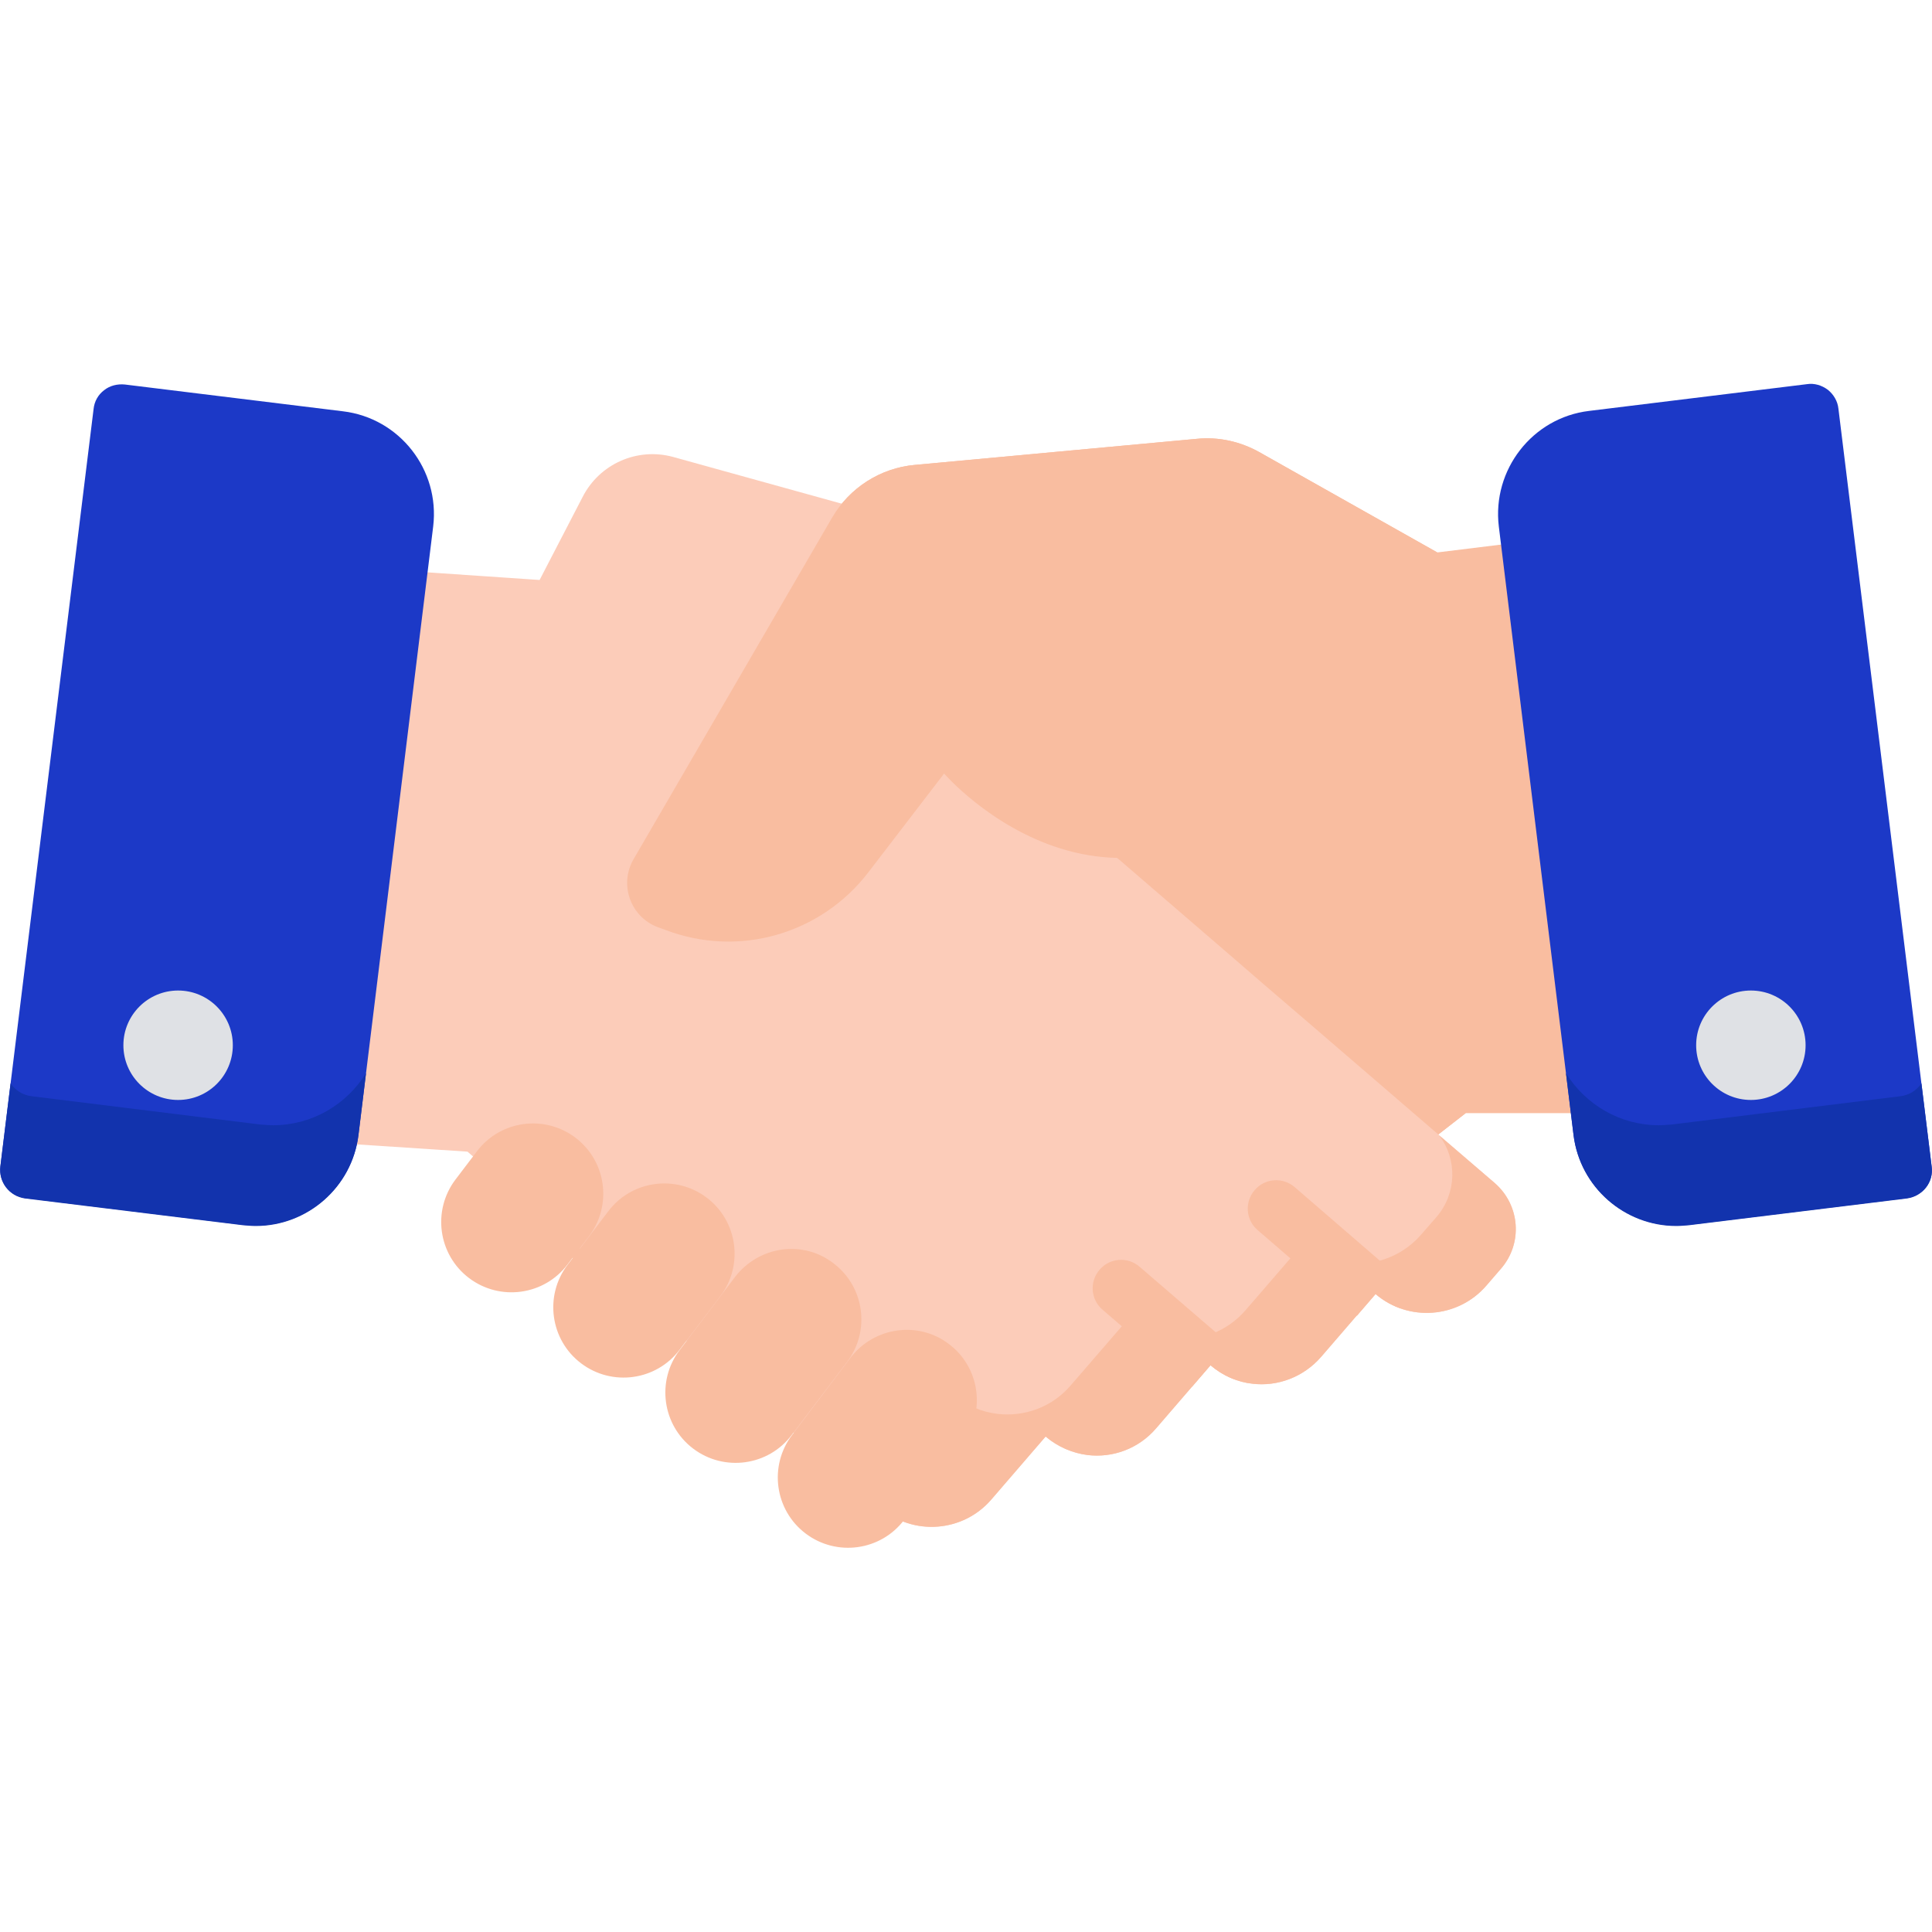
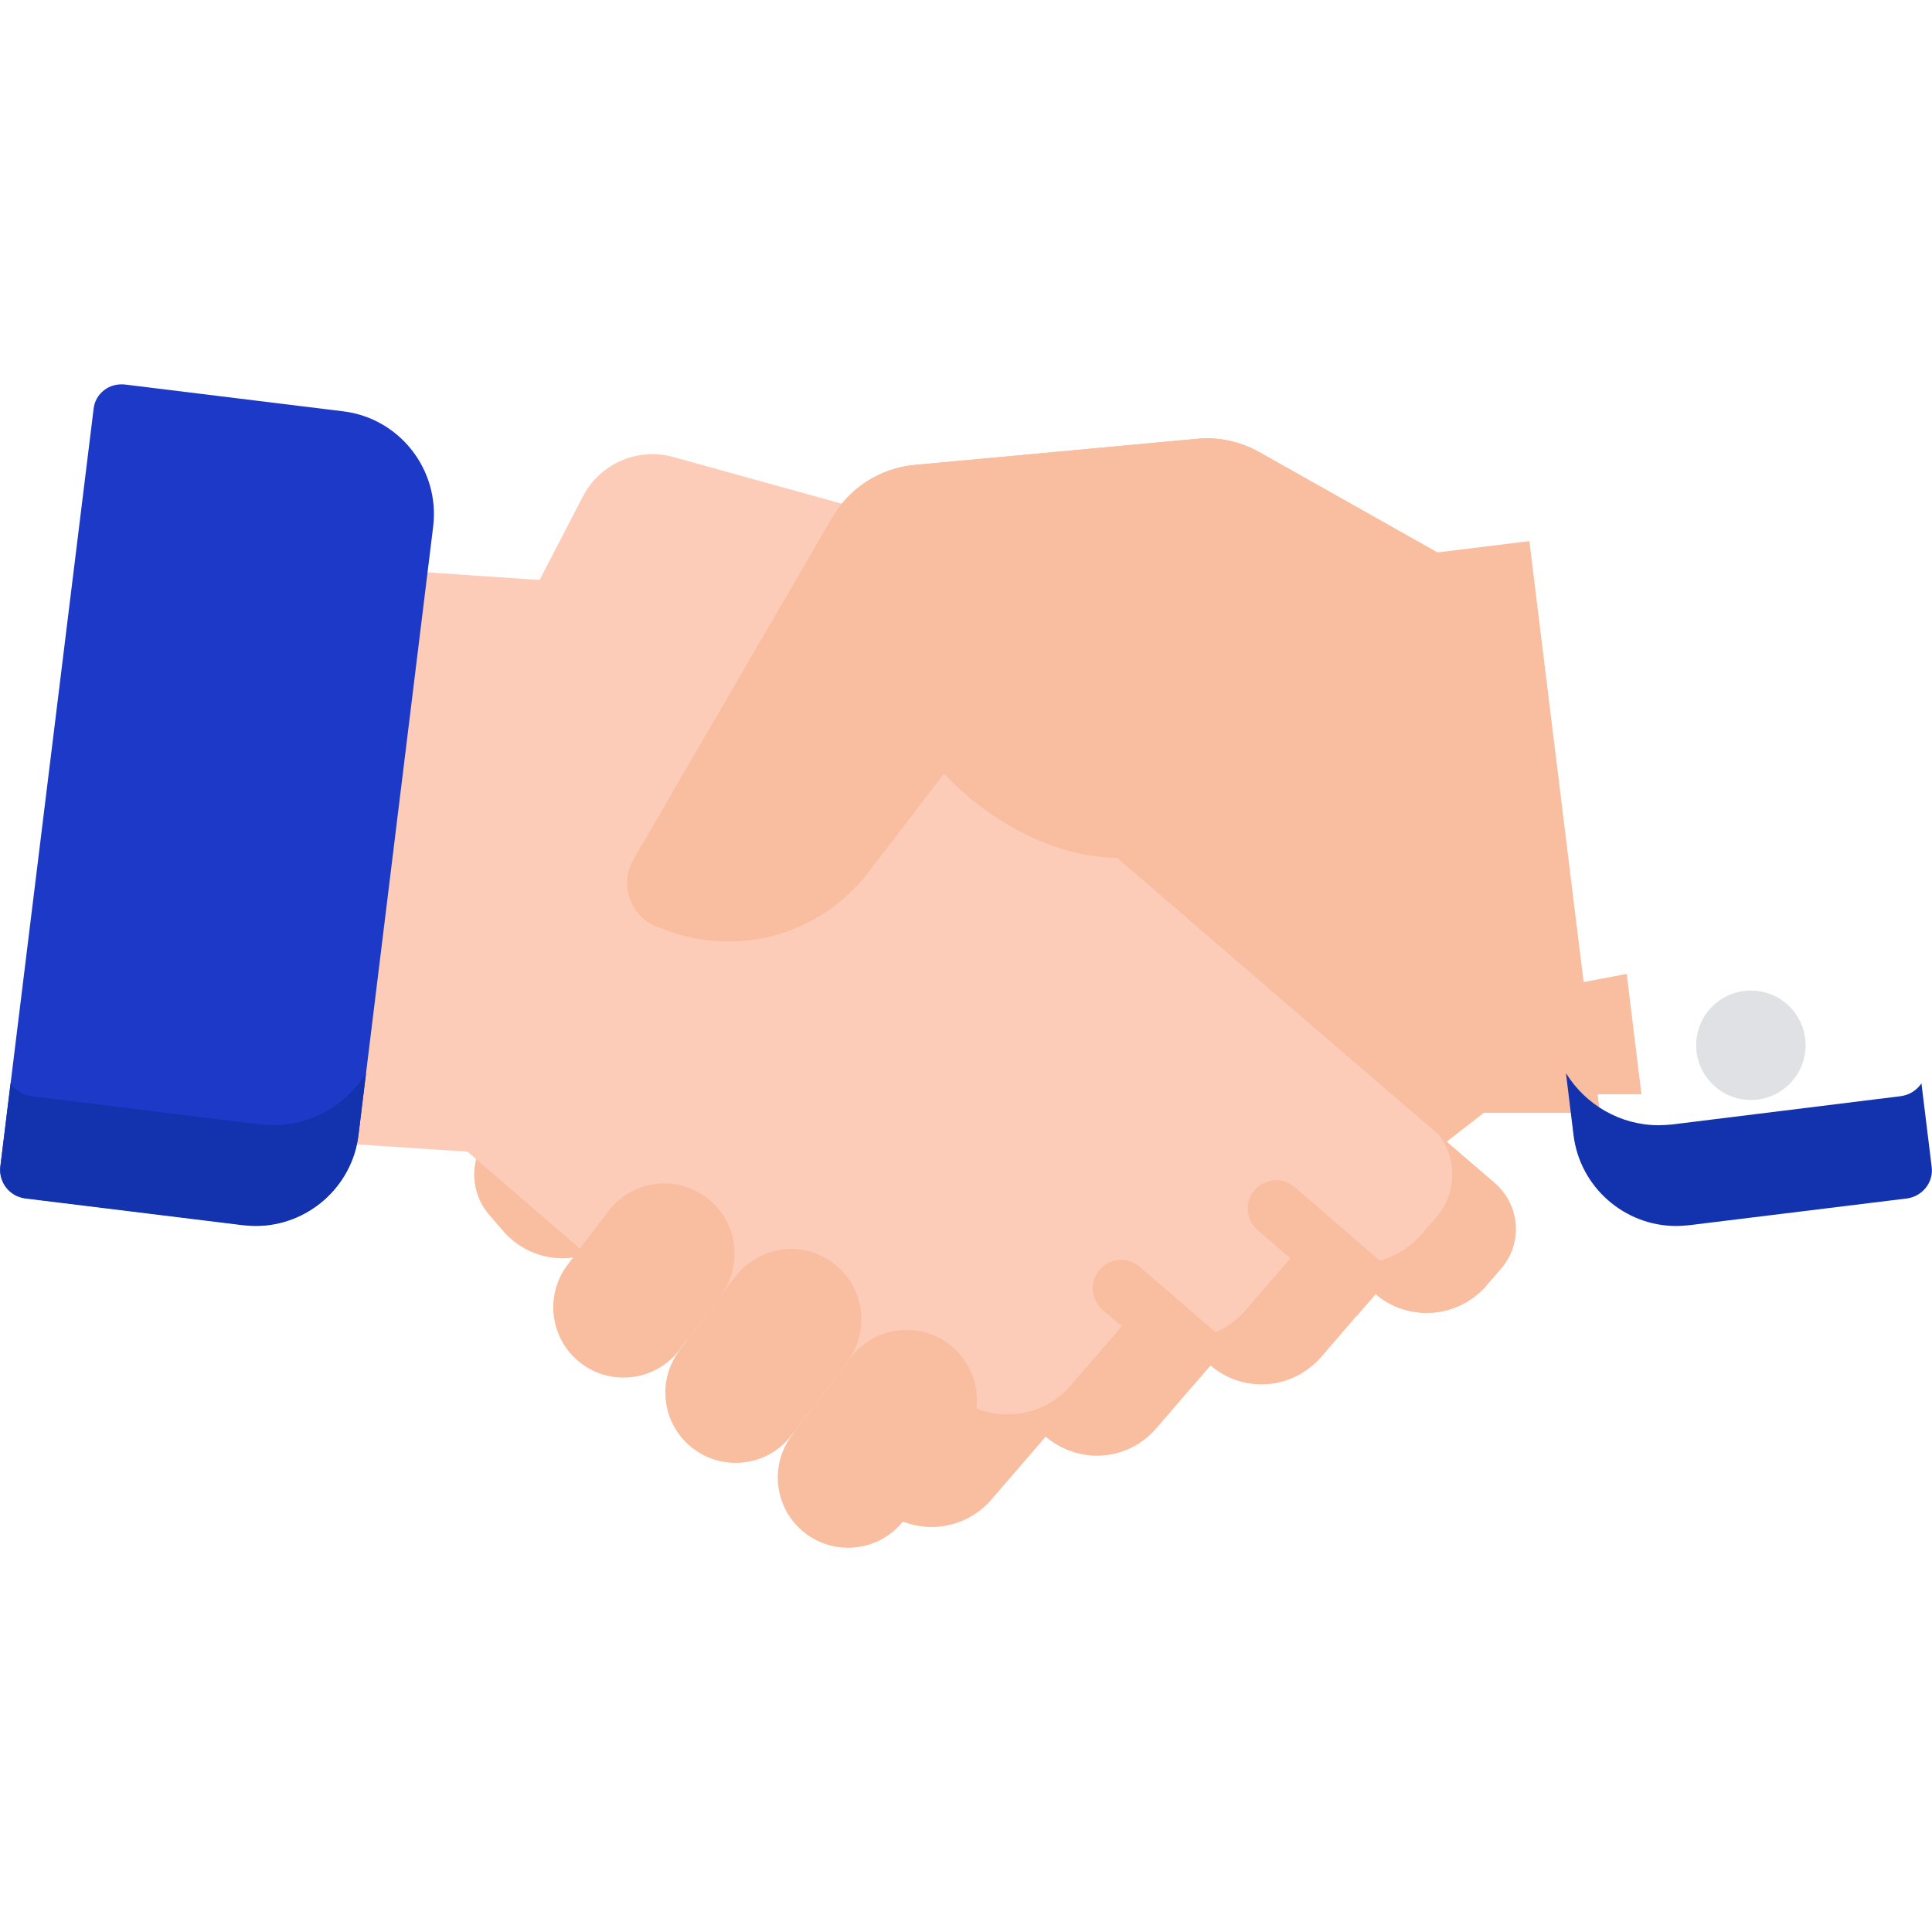
<svg xmlns="http://www.w3.org/2000/svg" id="Capa_1" x="0px" y="0px" viewBox="0 0 512 512" style="enable-background:new 0 0 512 512;" xml:space="preserve">
  <style type="text/css"> .st0{fill:#F9BDA0;} .st1{fill:#FCCCB9;} .st2{fill:#1C39C7;} .st3{fill:#1233AD;} .st4{fill:#DFE1E5;} </style>
  <path class="st0" d="M418.3,249.1l-13-105.7l-24.4,3l0,0l-47.2-26.6c-5-2.8-10.8-4.1-16.6-3.5l-74.6,6.9c-9.2,0.8-17.4,6.1-22,14 l-52.6,90.5c-3.9,6.7-0.8,15.3,6.4,18l2.2,0.8c4.1,1.6,8.4,2.5,12.6,2.8l-6.7,5.8l-13.3,11.6l-37.9,32.3c-6.7,5.9-7.4,16.1-1.6,22.9 l3.8,4.4c7.6,8.7,20.7,9.6,29.4,2l14.5,16.6c4.7,5.4,11.6,7.8,18.2,7c4-0.5,7.9-2.1,11.1-5l14.5,16.6c4.7,5.4,11.6,7.8,18.3,7 c4-0.5,7.9-2.1,11.1-5l7.9,6.8c7.6,8.7,20.7,9.6,29.4,2l10.7-9.3l89.9-70l0.1-0.1l35.5,0L418.3,249.1z" />
-   <path class="st0" d="M379.7,267.8L379.7,267.8l-90,70.1l-10.7,9.3c-8.7,7.6-21.8,6.7-29.4-2l-7.9-6.8c-3.2,2.8-7.1,4.5-11.1,5 c-6.6,0.8-13.5-1.6-18.3-7l-14.5-16.6c-3.2,2.8-7.1,4.5-11.1,5c-6.6,0.8-13.5-1.6-18.2-7l-14.5-16.6c-7.4,6.5-18.1,6.7-25.8,1.2 c-3.9,5.9-3.6,14,1.3,19.6l3.8,4.4c7.6,8.7,20.7,9.6,29.4,2l14.5,16.6c4.7,5.4,11.6,7.8,18.2,7c4-0.5,7.9-2.1,11.1-5l14.5,16.6 c4.7,5.4,11.6,7.8,18.3,7c4-0.5,7.9-2.1,11.1-5l7.9,6.8c7.6,8.7,20.7,9.6,29.4,2l10.7-9.3l89.9-70l0.1-0.1l35.5,0l-3.9-31.9 L379.7,267.8z" />
+   <path class="st0" d="M379.7,267.8L379.7,267.8l-90,70.1l-10.7,9.3c-8.7,7.6-21.8,6.7-29.4-2l-7.9-6.8c-3.2,2.8-7.1,4.5-11.1,5 c-6.6,0.8-13.5-1.6-18.3-7l-14.5-16.6c-6.6,0.8-13.5-1.6-18.2-7l-14.5-16.6c-7.4,6.5-18.1,6.7-25.8,1.2 c-3.9,5.9-3.6,14,1.3,19.6l3.8,4.4c7.6,8.7,20.7,9.6,29.4,2l14.5,16.6c4.7,5.4,11.6,7.8,18.2,7c4-0.5,7.9-2.1,11.1-5l14.5,16.6 c4.7,5.4,11.6,7.8,18.3,7c4-0.5,7.9-2.1,11.1-5l7.9,6.8c7.6,8.7,20.7,9.6,29.4,2l10.7-9.3l89.9-70l0.1-0.1l35.5,0l-3.9-31.9 L379.7,267.8z" />
  <path class="st1" d="M396.1,313.5L347.9,272l-13.4-11.5l-9.6-8.3l-41.2-35.5l4.8-40.5c1.6-13.7-7-26.5-20.3-30.2l-89.8-24.9 c-9.5-2.6-19.5,1.8-24,10.6L143,153.7l-48.5-3.3L82.1,256.2l-5.4,45.9l47.2,3.1l0.1,0.1l98.6,85l10.7,9.3c8.7,7.5,21.9,6.5,29.4-2.2 l14.4-16.7c3.3,2.8,7.2,4.4,11.1,4.9c6.6,0.8,13.5-1.6,18.2-7.1l14.4-16.7c3.3,2.8,7.2,4.5,11.1,4.9c6.6,0.8,13.5-1.7,18.2-7.1 l14.4-16.7c8.7,7.5,21.9,6.5,29.4-2.2l3.8-4.4C403.6,329.6,402.9,319.4,396.1,313.5z" />
  <g>
    <path class="st0" d="M396.1,313.5l-14.7-12.6c4.8,6.3,4.7,15.3-0.7,21.6l-4.1,4.7c-8,9.2-21.9,10.3-31.2,2.3l-15.3,17.7 c-5,5.8-12.3,8.4-19.3,7.5c-4.2-0.5-8.4-2.2-11.8-5.2l-15.3,17.7c-5,5.8-12.3,8.3-19.3,7.5c-4.2-0.5-8.4-2.2-11.8-5.2l-15.3,17.7 c-2.9,3.3-6.5,5.6-10.5,6.8l6.5,5.6c8.7,7.5,21.9,6.5,29.4-2.2l14.4-16.7c3.3,2.8,7.2,4.4,11.1,4.9c6.6,0.8,13.5-1.6,18.2-7.1 l14.4-16.7c3.3,2.8,7.2,4.5,11.1,4.9c6.6,0.8,13.5-1.7,18.2-7.1l14.4-16.7c8.7,7.5,21.9,6.5,29.4-2.2l3.8-4.4 C403.6,329.6,402.9,319.4,396.1,313.5z" />
    <path class="st0" d="M369.5,337.4l-26.4-22.8c-3.1-2.7-7.9-2.4-10.6,0.8c-2.7,3.1-2.4,7.9,0.8,10.6l26.3,22.7l5-5.8 c2,1.7,4.2,3,6.5,3.8C372.9,343.7,372.2,339.8,369.5,337.4z" />
    <path class="st0" d="M327.3,365.6c1.8-3.1,1.2-7.1-1.6-9.5L302,335.7c-3.1-2.7-7.9-2.4-10.6,0.8c-2.7,3.1-2.4,7.9,0.8,10.6 l23.7,20.4c0,0,0,0,0,0l4.9-5.7C322.8,363.5,325,364.8,327.3,365.6z" />
  </g>
  <g>
-     <path class="st0" d="M126.4,305.1l-5.7,7.5c-6.2,8.2-4.6,19.9,3.6,26.1l0,0c8.2,6.2,19.9,4.6,26.1-3.6l5.7-7.5 c6.2-8.2,4.6-19.9-3.6-26.1l0,0C144.3,295.3,132.6,296.9,126.4,305.1z" />
    <path class="st0" d="M161.2,321l-10.8,14.2c-6.2,8.2-4.6,19.9,3.6,26.1l0,0c8.2,6.2,19.9,4.6,26.1-3.6l10.8-14.2 c6.2-8.2,4.6-19.9-3.6-26.1l0,0C179.1,311.2,167.4,312.8,161.2,321z" />
    <path class="st0" d="M194.8,338.4l-14.7,19.4c-6.2,8.2-4.6,19.9,3.6,26.1l0,0c8.2,6.2,19.9,4.6,26.1-3.6l14.7-19.4 c6.2-8.2,4.6-19.9-3.6-26.1l0,0C212.8,328.5,201.1,330.2,194.8,338.4z" />
    <path class="st0" d="M225.4,359.8l-15.5,20.5c-6.2,8.2-4.6,19.9,3.6,26.1l0,0c8.2,6.2,19.9,4.6,26.1-3.6l15.5-20.5 c6.2-8.2,4.6-19.9-3.6-26.1l0,0C243.4,350,231.7,351.6,225.4,359.8z" />
    <path class="st0" d="M380.9,146.4l-47.2-26.6c-5-2.8-10.8-4.1-16.6-3.5l-74.6,6.9c-9.2,0.8-17.4,6.1-22,14l-52.6,90.5 c-3.9,6.7-0.8,15.3,6.4,18l2.2,0.8c19.3,7.3,41,1.1,53.6-15.3l20.1-26.2c0,0,48.4,56.1,101.7-9.4" />
  </g>
-   <path class="st2" d="M511.9,309.1l-24.7-200.8c-0.2-2-1.3-3.8-2.8-5c-1.6-1.2-3.6-1.8-5.5-1.5l-57.8,7.1 c-15,1.8-25.7,15.6-23.9,30.6l19.8,161.2c1.7,13.9,13.6,24.1,27.2,24.1c1.1,0,2.2-0.1,3.4-0.2l57.8-7.1 C509.5,317,512.5,313.3,511.9,309.1z" />
  <path class="st3" d="M511.9,309.1l-2.7-22c-1.2,1.8-3.2,3.1-5.5,3.4l-60.6,7.5c-1.2,0.1-2.4,0.2-3.5,0.2c-10.2,0-19.4-5.4-24.6-13.8 l2,16.4c1.7,13.9,13.6,24.1,27.2,24.1c1.1,0,2.2-0.1,3.4-0.2l57.8-7.1C509.5,317,512.5,313.3,511.9,309.1z" />
  <path class="st2" d="M90.9,109l-57.8-7.1c-2-0.2-4,0.3-5.5,1.5c-1.6,1.2-2.6,3-2.8,5L0.1,309.1c-0.5,4.1,2.4,7.9,6.5,8.4l57.8,7.1 c1.1,0.1,2.3,0.2,3.4,0.2c13.6,0,25.5-10.2,27.2-24.1l19.8-161.2C116.6,124.5,105.9,110.8,90.9,109z" />
  <path class="st3" d="M0.1,309.1l2.7-22c1.2,1.8,3.2,3.1,5.5,3.4l60.6,7.5c1.2,0.1,2.4,0.2,3.5,0.2c10.2,0,19.4-5.4,24.6-13.8 l-2,16.4c-1.7,13.9-13.6,24.1-27.2,24.1c-1.1,0-2.2-0.1-3.4-0.2l-57.8-7.1C2.5,317-0.4,313.3,0.1,309.1z" />
  <g>
    <circle class="st4" cx="464" cy="277" r="14.5" />
-     <circle class="st4" cx="47.2" cy="277" r="14.5" />
  </g>
</svg>